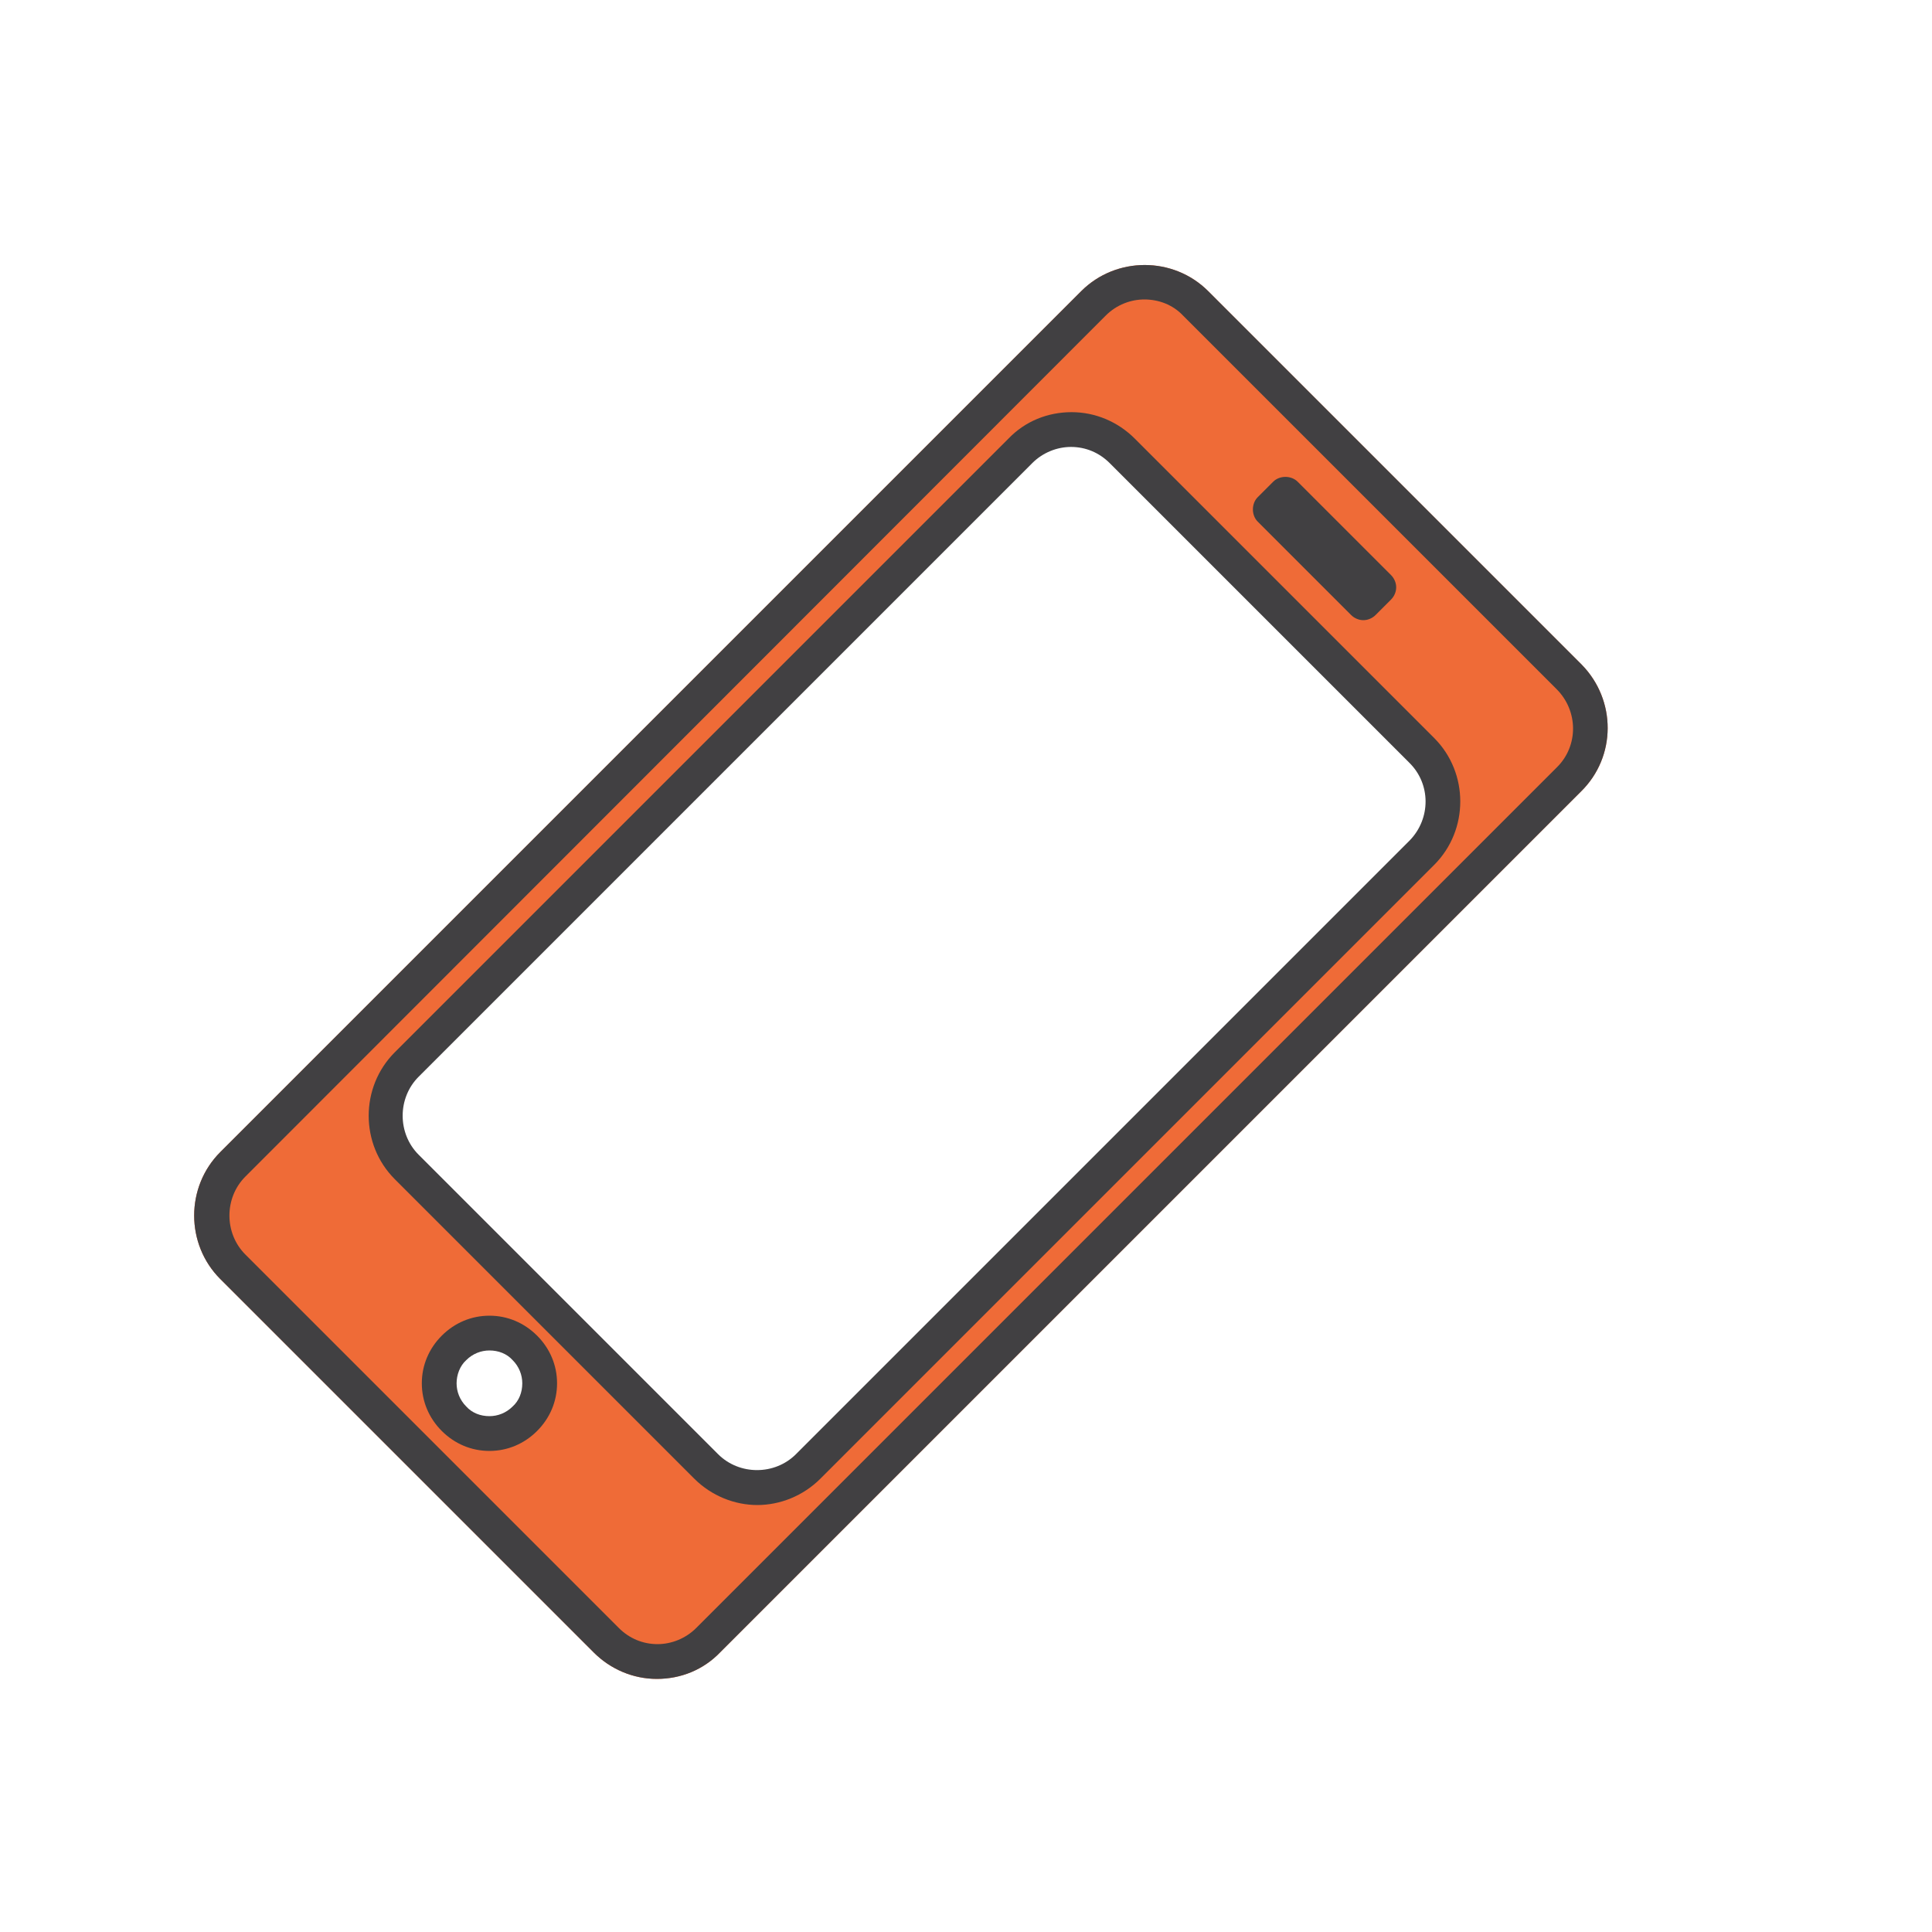
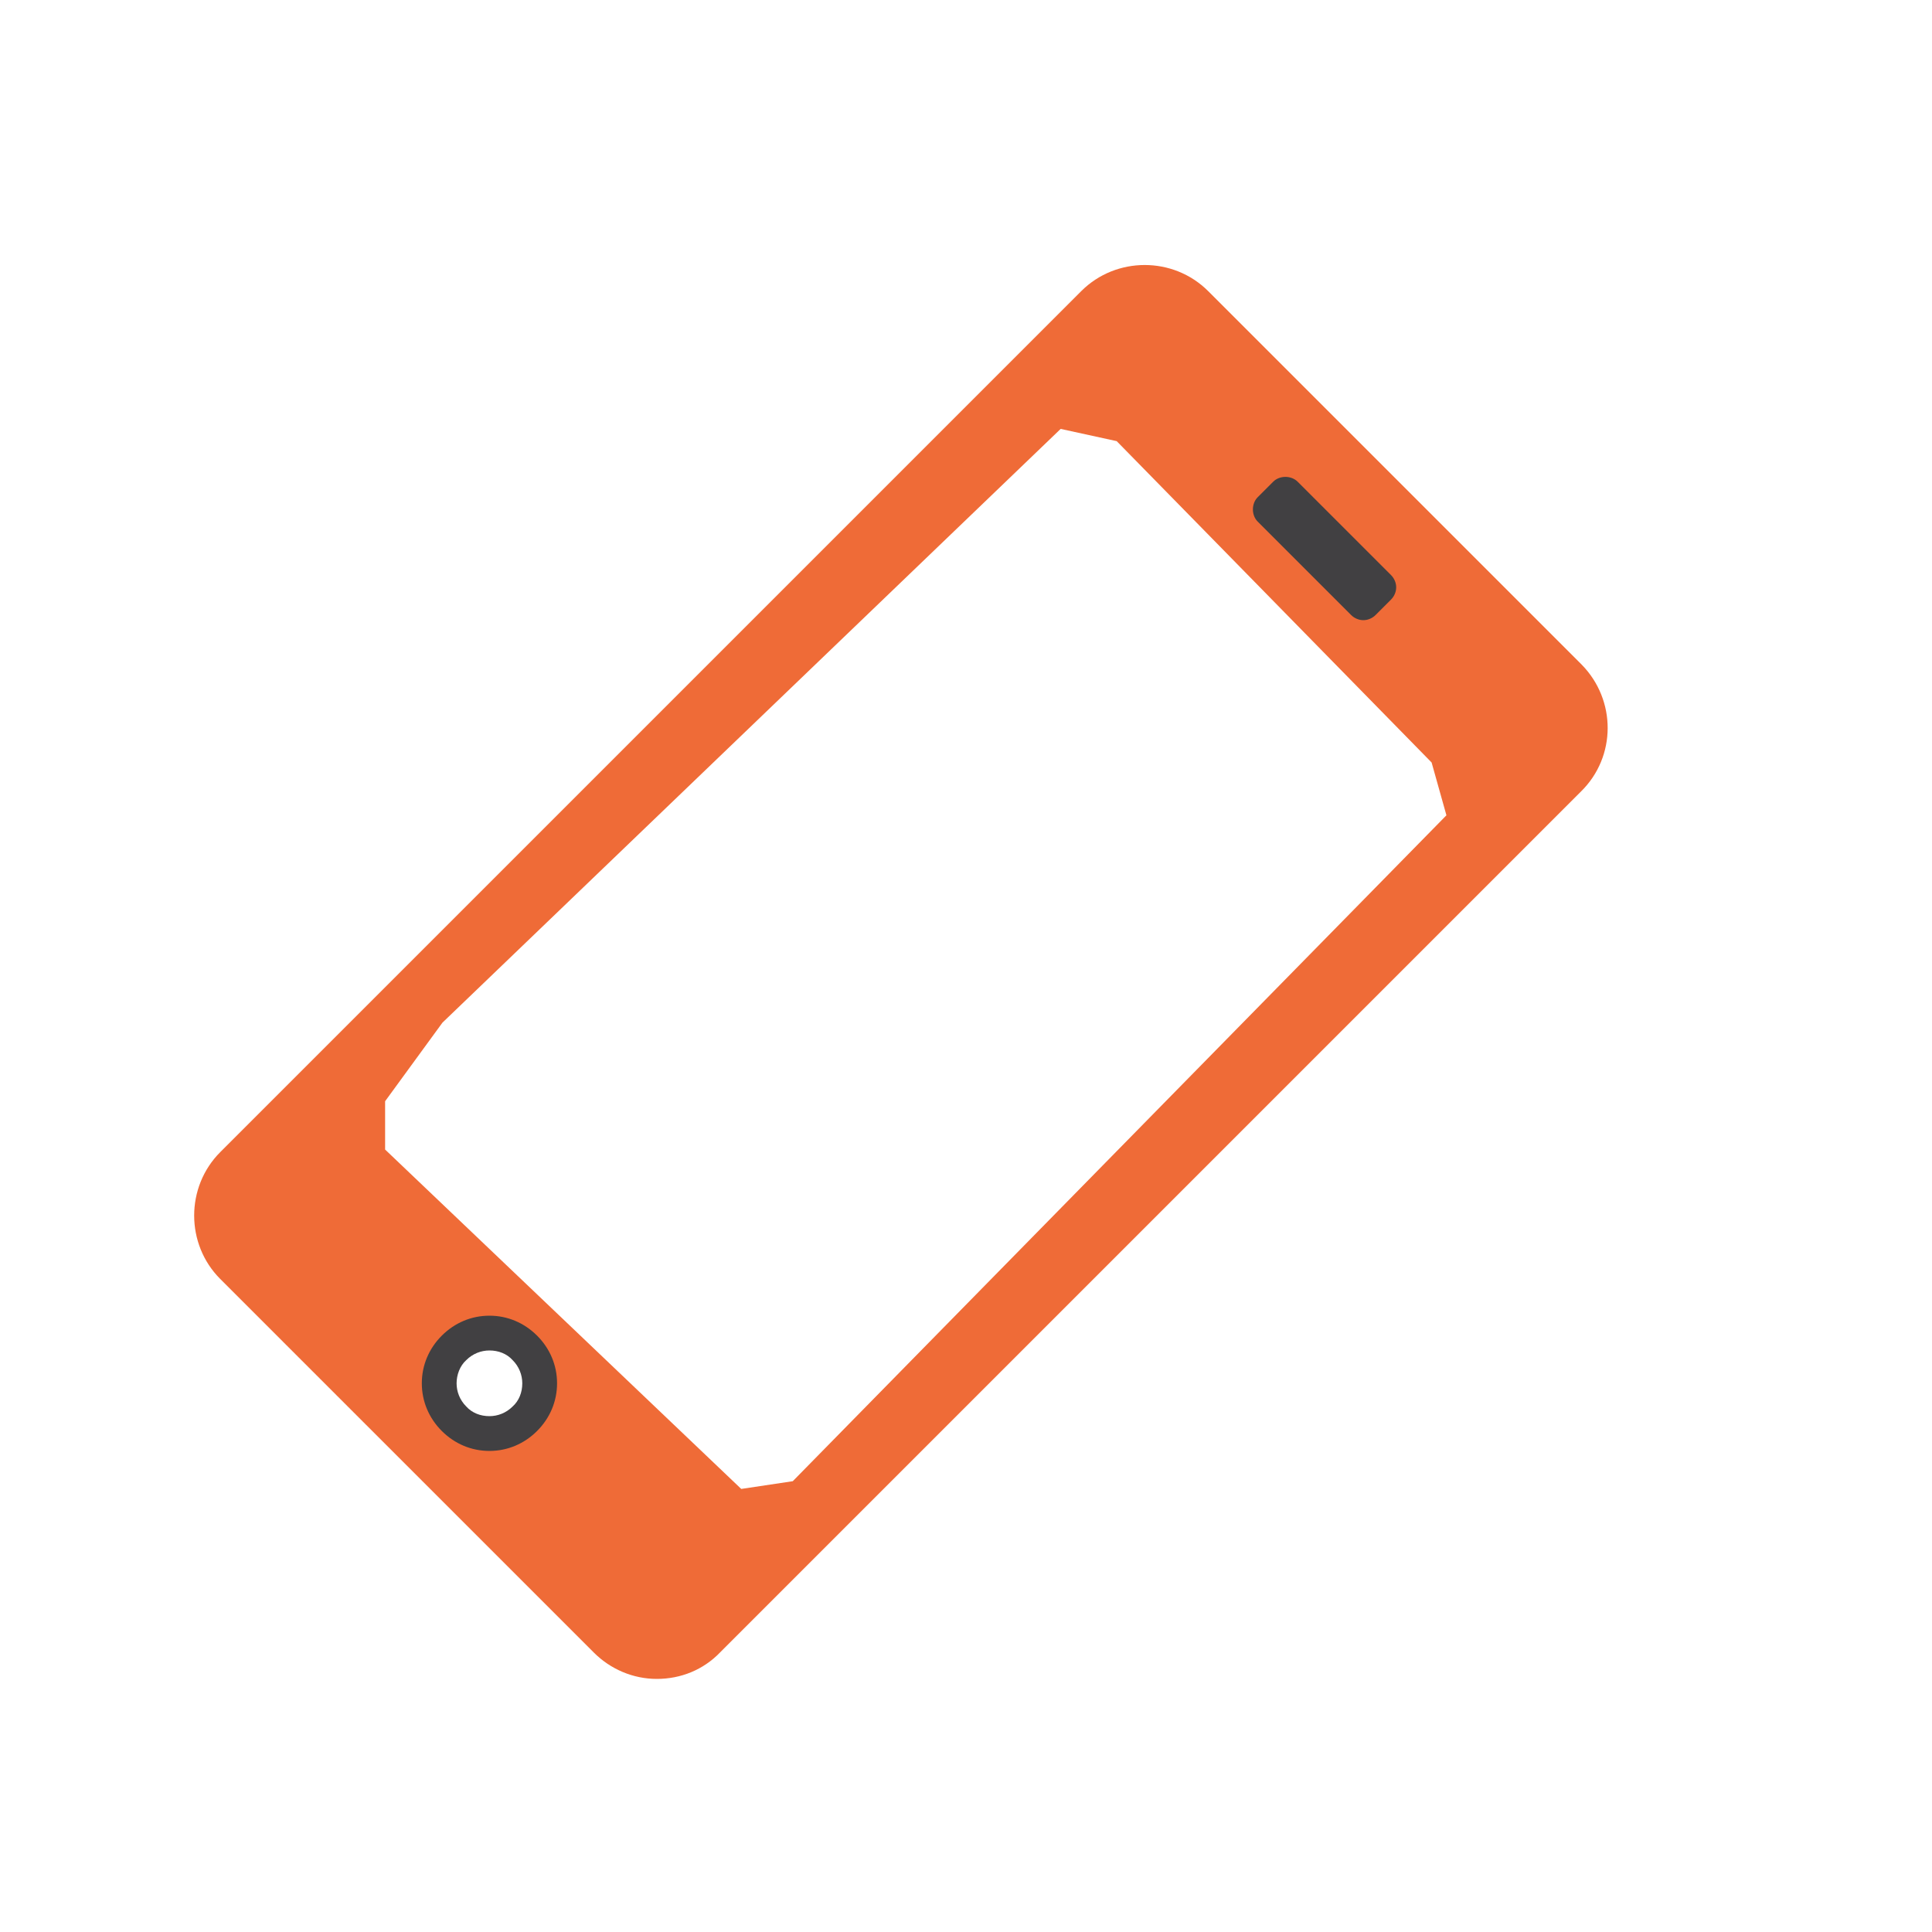
<svg xmlns="http://www.w3.org/2000/svg" version="1.1" id="Layer_1" x="0px" y="0px" viewBox="0 0 300 300" style="enable-background:new 0 0 300 300;" xml:space="preserve">
  <style type="text/css">
	.st0{fill:#EF6B37;}
	.st1{fill:#414042;}
</style>
  <path class="st0" d="M245.6,103.2l-58-58c-5.4-5.4-14.3-5.4-19.7,0L34.2,178.9c-5.4,5.4-5.4,14.3,0,19.7l58,58  c2.6,2.6,6.1,4.1,9.8,4.1c3.7,0,7.2-1.4,9.8-4.1l133.7-133.7C251,117.5,251,108.7,245.6,103.2z M76,221.2c-3.5,0-6.4-2.8-6.4-6.4  c0-3.5,2.8-6.4,6.4-6.4c3.5,0,6.4,2.8,6.4,6.4C82.3,218.3,79.5,221.2,76,221.2z M123.1,230l-8,1.2l-55.3-52.7V171l8.9-12.2l96-92.2  l8.7,1.9l48.9,49.9l2.3,8.2L123.1,230z" />
  <g>
-     <path class="st1" d="M245.6,103.2l-58-58c-5.4-5.4-14.3-5.4-19.7,0L34.2,178.9c-5.4,5.4-5.4,14.3,0,19.7l58,58   c2.6,2.6,6.1,4.1,9.8,4.1c3.7,0,7.2-1.4,9.8-4.1l133.7-133.7C251,117.5,251,108.7,245.6,103.2z M241.8,119.1L108.1,252.8h0   c-1.6,1.6-3.8,2.5-6,2.5c-2.3,0-4.4-0.9-6-2.5l-58-58c-3.3-3.3-3.3-8.8,0-12.1L171.7,49c1.7-1.7,3.9-2.5,6-2.5c2.2,0,4.4,0.8,6,2.5   l58,58C245.1,110.4,245.1,115.8,241.8,119.1z" />
-     <path class="st1" d="M176.2,68.1c-2.6-2.6-6.1-4.1-9.8-4.1c-3.7,0-7.2,1.4-9.8,4.1l-95.3,95.3c-5.4,5.4-5.4,14.3,0,19.7l46.5,46.5   c2.7,2.7,6.3,4.1,9.8,4.1s7.1-1.4,9.8-4.1l95.3-95.3c5.4-5.4,5.4-14.3,0-19.7L176.2,68.1z M218.9,130.5l-95.3,95.3   c-3.3,3.3-8.8,3.3-12.1,0L65,179.3c-3.3-3.3-3.3-8.8,0-12.1l95.3-95.3c1.6-1.6,3.8-2.5,6-2.5c2.3,0,4.4,0.9,6,2.5l46.5,46.5   C222.2,121.7,222.2,127.1,218.9,130.5z" />
    <path class="st1" d="M76,204.3c-2.8,0-5.4,1.1-7.4,3.1h0c-2,2-3.1,4.6-3.1,7.4c0,2.8,1.1,5.4,3.1,7.4c2,2,4.6,3.1,7.4,3.1   c2.8,0,5.4-1.1,7.4-3.1c2-2,3.1-4.6,3.1-7.4c0-2.8-1.1-5.4-3.1-7.4C81.4,205.4,78.8,204.3,76,204.3z M79.6,218.4   c-1,1-2.3,1.5-3.6,1.5c-1.4,0-2.7-0.5-3.6-1.5c-1-1-1.5-2.3-1.5-3.6s0.5-2.7,1.5-3.6h0c1-1,2.3-1.5,3.6-1.5c1.4,0,2.7,0.5,3.6,1.5   c1,1,1.5,2.3,1.5,3.6C81.1,216.2,80.6,217.5,79.6,218.4z" />
    <path class="st1" d="M209.8,95.5c0.5,0.5,1.2,0.8,1.9,0.8c0.7,0,1.4-0.3,1.9-0.8l2.4-2.4c0.5-0.5,0.8-1.2,0.8-1.9   c0-0.7-0.3-1.4-0.8-1.9l-14.5-14.5c-1-1-2.8-1-3.8,0l-2.4,2.4c-1,1-1,2.8,0,3.8L209.8,95.5z" />
  </g>
</svg>